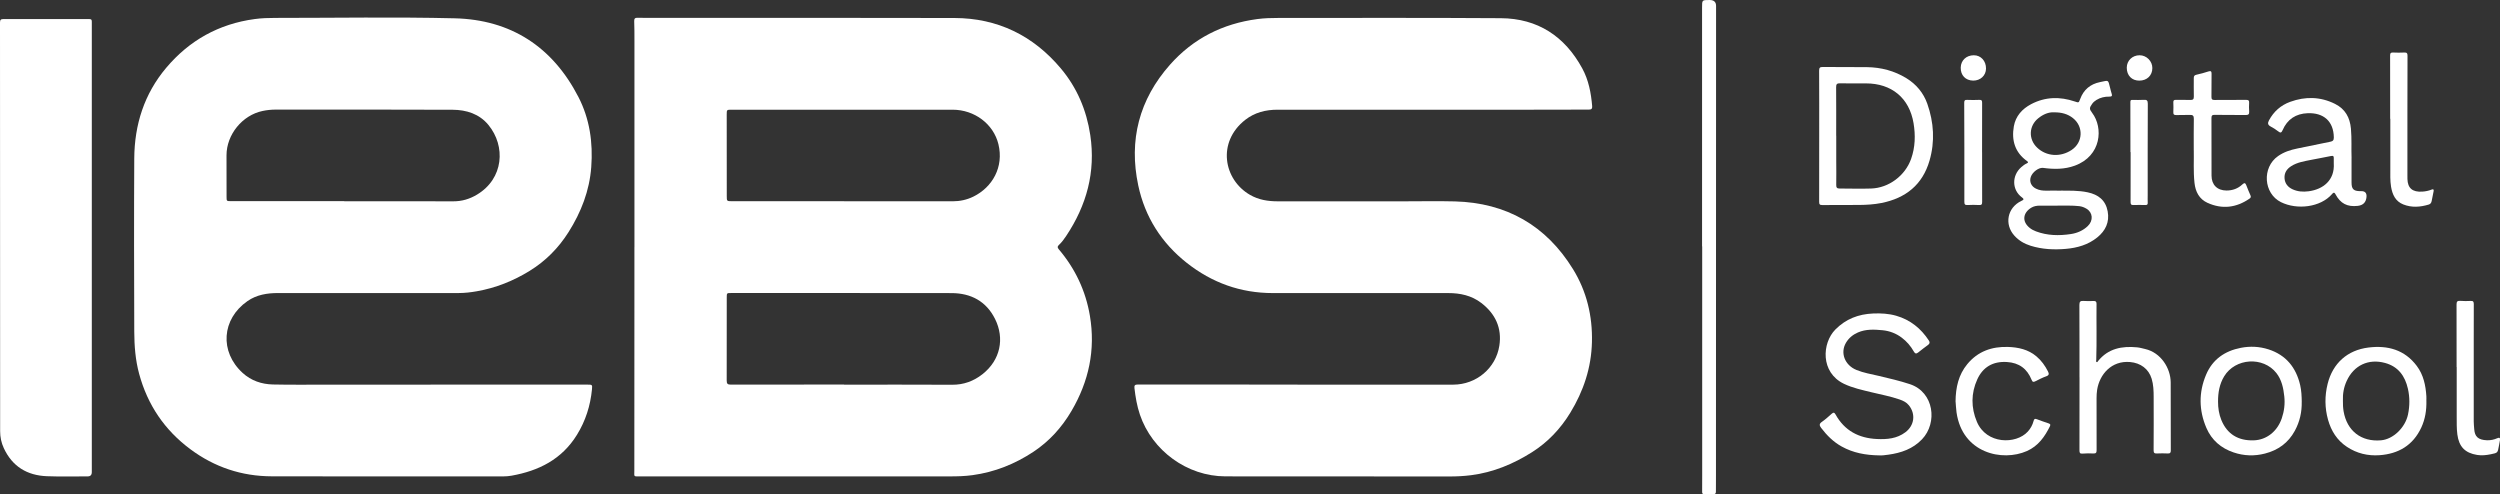
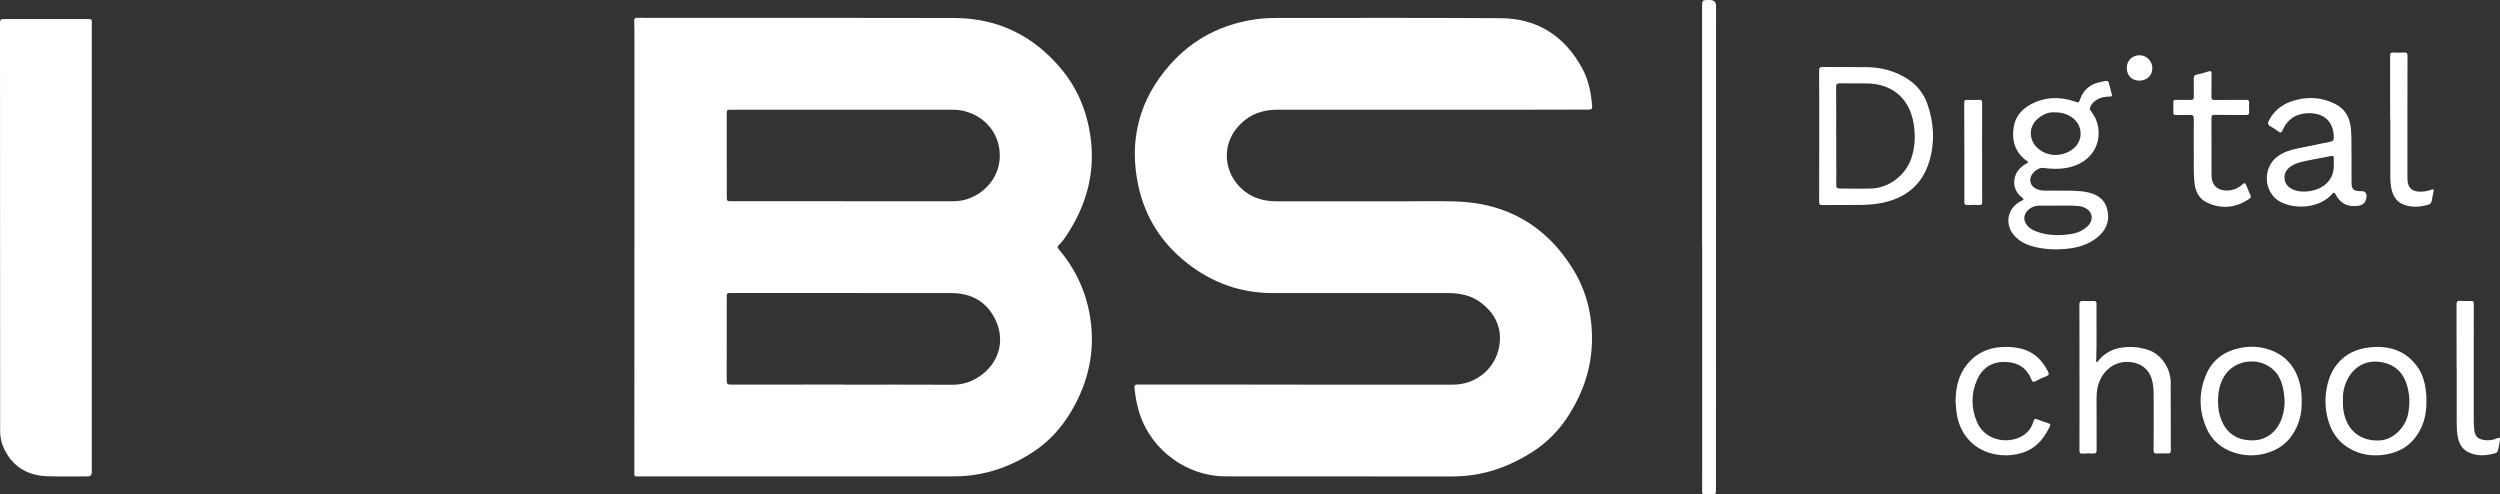
<svg xmlns="http://www.w3.org/2000/svg" id="Capa_1" data-name="Capa 1" viewBox="0 0 950.95 187.98">
  <rect x="0" y="0" width="950.95" height="187.98" fill="#333333" stroke="none" />
  <defs>
    <style>      .cls-1 {        fill: #fff;      }    </style>
  </defs>
  <path class="cls-1" d="m241.33,94.04c0-26.16,0-52.33,0-78.49,0-2.5,0-5-.09-7.5-.04-1.02.35-1.32,1.3-1.29,1.71.05,3.42.03,5.12.03,38.45.01,76.91-.04,115.36.06,16.43.04,29.96,6.65,40.49,19.17,6.15,7.31,9.79,15.86,11.21,25.36,2.1,14.05-1.39,26.72-9.17,38.38-.81,1.21-1.66,2.4-2.74,3.4-.6.55-.67.97-.09,1.64,6.26,7.36,10.26,15.81,11.86,25.34,2.17,12.92-.39,24.93-7.02,36.2-3.68,6.27-8.42,11.5-14.43,15.49-7.05,4.67-14.76,7.76-23.21,8.91-2.91.4-5.8.47-8.71.47-39.25,0-78.49,0-117.74,0-2.58,0-2.18.22-2.18-2.19.01-24.21.02-48.41.03-72.62,0-4.12,0-8.25,0-12.37,0,0,0,0,0,0Zm79.73,52.24v.04c13.7,0,27.41-.05,41.11.03,4.38.03,8.16-1.36,11.54-4.01,6.85-5.39,8.48-13.62,4.78-21.03-3.35-6.72-9.18-9.81-16.56-9.82-27.95-.05-55.89-.02-83.84-.03-1.62,0-1.65,0-1.65,1.68,0,10.54.02,21.07-.02,31.61,0,1.19.32,1.55,1.53,1.55,14.37-.04,28.74-.03,43.11-.03Zm.03-69.76v.03c13.75,0,27.5-.02,41.25.02,2.81,0,5.42-.56,7.94-1.8,7.18-3.54,11.64-11.21,9.49-19.95-1.87-7.61-9.02-13.08-17.43-13.09-28.04-.03-56.08,0-84.12,0-1.77,0-1.79.03-1.79,1.85,0,10.33,0,20.67.02,31,0,1.94,0,1.95,2.01,1.96,14.21,0,28.42,0,42.62,0Z" />
-   <path class="cls-1" d="m163.8,146.3c19.87,0,39.74,0,59.62,0,1.85,0,1.93,0,1.75,1.86-.61,6.17-2.42,11.91-5.71,17.24-5.76,9.33-14.52,13.69-24.89,15.54-1.03.18-2.06.27-3.1.27-29.37,0-58.74.04-88.11-.03-11.41-.03-21.77-3.48-30.95-10.31-9.81-7.29-16.28-16.86-19.48-28.66-1.43-5.27-1.84-10.67-1.86-16.08-.07-21.96-.13-43.91,0-65.87.08-12.83,3.78-24.54,12.16-34.48,8.82-10.46,20.02-16.68,33.62-18.53,2.61-.36,5.23-.44,7.85-.44,22.75,0,45.5-.4,68.24.15,21.41.52,37.24,10.85,47.08,29.93,4.3,8.33,5.58,17.37,4.88,26.68-.68,8.99-3.84,17.13-8.63,24.71-3.83,6.07-8.75,11.03-14.83,14.77-6.17,3.8-12.82,6.46-20.01,7.73-2.35.42-4.68.69-7.06.69-22.87-.01-45.74-.02-68.62,0-4.13,0-8.12.63-11.63,3.07-9.81,6.83-10.66,19.25-1.83,27.31,3.26,2.97,7.23,4.3,11.53,4.4,6.75.15,13.5.06,20.25.07,13.25,0,26.5,0,39.74,0v-.02Zm-32.86-69.78v.04c13.83,0,27.66-.03,41.48.02,3.28.01,6.21-.87,8.99-2.53,10.22-6.1,11.02-18.46,4.37-26.53-3.47-4.21-8.37-5.74-13.6-5.77-22.45-.11-44.9-.05-67.35-.06-1.67,0-3.32.18-4.95.52-7.73,1.61-13.73,9-13.72,16.89,0,5.25,0,10.5.02,15.74,0,1.65.02,1.67,1.64,1.67,14.37,0,28.74,0,43.11,0Z" />
  <path class="cls-1" d="m493.55,146.31c19.75,0,39.5.02,59.25,0,8.71-.01,16.19-6.22,17.52-14.81,1.04-6.71-1.51-12.16-6.88-16.27-3.7-2.83-7.99-3.75-12.56-3.75-22.25,0-44.5-.01-66.75,0-12.24,0-23.11-3.93-32.68-11.47-9.64-7.6-15.93-17.48-18.48-29.45-3.67-17.25.35-32.72,12.08-45.96,8.83-9.96,20.04-15.6,33.22-17.35,2.65-.35,5.31-.42,7.98-.42,28.21,0,56.42-.1,84.62.09,14.02.09,24.31,6.84,30.98,19.08,2.43,4.45,3.36,9.37,3.78,14.39.08,1-.32,1.31-1.29,1.3-7.46,0-14.92.04-22.37.04-32,0-64,0-96,0-4.5,0-8.69,1.04-12.28,3.84-10.84,8.46-8.3,22.76,1.81,28.57,3.31,1.9,6.84,2.44,10.56,2.44,15.96-.01,31.92,0,47.87,0,6.5,0,13-.14,19.5.03,19.57.53,34.66,9.15,44.91,25.77,5.19,8.42,7.45,17.81,7.2,27.77-.24,9.74-3.19,18.58-8.24,26.86-3.75,6.14-8.58,11.22-14.58,15.01-7.08,4.47-14.73,7.67-23.17,8.74-2.78.35-5.54.49-8.33.48-28.37-.01-56.75.01-85.12-.04-14.51-.03-27.83-9.74-32.5-23.47-1.12-3.3-1.68-6.68-2.08-10.12-.12-1.04.22-1.34,1.28-1.34,20.25.03,40.5.02,60.75.02v.04Z" />
  <path class="cls-1" d="m34.92,94.22c0,28.45,0,56.9,0,85.35q0,1.65-1.59,1.64c-5.17-.01-10.34.13-15.49-.07-7.53-.29-13.17-3.71-16.4-10.69-.94-2.02-1.39-4.2-1.39-6.42C.02,112.21.03,60.39,0,8.58c0-1.06.33-1.33,1.34-1.33,10.87.03,21.74.03,32.61,0,.95,0,.97.43.97,1.13-.02,4.58,0,9.16,0,13.75,0,24.03,0,48.07,0,72.1Z" />
  <path class="cls-1" d="m783.96,72.51c2.96.04,6.59-.12,10.17.65,4.03.86,6.81,2.99,7.59,7.24.76,4.12-.85,7.38-3.94,9.89-3.47,2.82-7.63,4.01-12.02,4.38-4.51.39-8.99.17-13.35-1.19-2.38-.74-4.49-1.96-6.18-3.84-3.91-4.33-2.67-10.63,2.58-13.18.7-.34,1.41-.56.32-1.36-3.84-2.79-3.96-8.29-.29-11.51.66-.58,1.36-1.11,2.16-1.47.62-.28.49-.53.05-.85-4.6-3.28-5.95-7.87-5.03-13.2.68-3.92,3.19-6.67,6.61-8.47,5.34-2.8,10.92-2.91,16.58-1,1.53.51,1.49.55,2.06-.97,1.31-3.53,3.84-5.64,7.52-6.4,3.58-.74,2.98-1.01,3.91,2.42.17.64.3,1.3.52,1.92.31.88.08,1.2-.87,1.18-1.73-.03-3.39.34-4.89,1.26-.64.39-1.22.87-1.66,1.5-1.07,1.52-1.11,1.94.02,3.43,4.28,5.64,3.55,16.35-6.6,20.07-3.96,1.45-7.99,1.4-12.07.85-1.59-.22-4.04,1.54-4.68,3.45-.61,1.82.17,3.56,1.98,4.45,1.27.63,2.61.79,4,.76,1.62-.04,3.25,0,5.53,0Zm-2.53-29.79c-2.2-.13-4.27.78-6.1,2.25-3.63,2.91-3.81,7.97-.45,11.18,3.51,3.36,8.85,3.73,13.1.91,4.35-2.88,4.64-8.86.55-12.12-2-1.59-4.34-2.22-7.09-2.21Zm1.21,35.5c-2.25,0-4.5,0-6.75,0-1.14,0-2.27.2-3.24.79-3.08,1.86-3.7,5.16-.61,7.66.71.57,1.52,1.01,2.39,1.33,4.33,1.64,8.78,1.71,13.28,1.03,2.43-.36,4.66-1.33,6.45-3.05,2.17-2.09,1.92-5.13-.48-6.58-.86-.52-1.78-.88-2.8-.99-2.74-.31-5.49-.16-8.24-.2Z" />
  <path class="cls-1" d="m647.43,93.73c0-30.29,0-60.58,0-90.87C647.43,0,647.4,0,650.29,0q2.47,0,2.47,2.25c-.01,59.58-.03,119.15-.04,178.73,0,2-.05,4-.02,6,0,.76-.26,1.04-1.02,1-1.12-.05-2.25-.04-3.37,0-.66.02-.86-.24-.85-.88.03-2.08.02-4.17.02-6.25,0-29.04,0-58.08,0-87.12h-.04Z" />
  <path class="cls-1" d="m691.99,51.74c0-8.29.02-16.58-.03-24.87,0-1.12.32-1.4,1.4-1.39,5.58.06,11.17,0,16.75.06,5.39.06,10.48,1.4,15.08,4.23,3.73,2.3,6.46,5.57,7.92,9.7,2.49,7.09,2.95,14.35.85,21.6-2.66,9.22-9.09,14.32-18.32,16.15-2.78.55-5.62.71-8.45.74-4.67.05-9.33-.02-14,.04-1.01.01-1.22-.3-1.22-1.25.04-8.33.02-16.67.02-25Zm6.47-.1h.01c0,3.12,0,6.24,0,9.37,0,3.12.07,6.25,0,9.37-.02,1.02.34,1.33,1.27,1.33,4,0,8,.14,11.99,0,6.77-.22,12.97-4.92,15.22-11.28,1.57-4.44,1.69-9.02.93-13.56-1.6-9.61-8.36-15.15-18.1-15.15-3.29,0-6.58.05-9.87-.03-1.15-.03-1.49.32-1.48,1.46.05,6.16.02,12.32.02,18.48Z" />
-   <path class="cls-1" d="m714.84,173.22c-5.26-.08-9.95-.96-14.29-3.37-3.16-1.75-5.65-4.23-7.81-7.07-.69-.9-.84-1.56.28-2.32,1.33-.91,2.53-2.04,3.75-3.1.64-.56,1.01-.47,1.43.28,3.42,6.18,8.84,9.03,15.74,9.35,3.85.18,7.58-.13,10.82-2.56,3.42-2.56,4.01-6.89,1.37-10.23-.92-1.16-2.19-1.77-3.54-2.24-3.5-1.22-7.15-1.88-10.75-2.76-3.54-.87-7.11-1.61-10.46-3.22-9-4.34-8.33-15.49-3.24-20.64,3.99-4.03,8.79-5.85,14.33-6.09,2.97-.13,5.93.03,8.79.85,5.35,1.54,9.42,4.81,12.45,9.44.48.73.3,1.2-.34,1.68-1.24.92-2.48,1.83-3.67,2.81-.77.64-1.24.55-1.73-.33-1.16-2.05-2.66-3.81-4.56-5.24-2.19-1.66-4.68-2.59-7.36-2.85-3.15-.3-6.33-.46-9.35.86-1.92.84-3.49,2.13-4.55,3.95-2.24,3.85-.41,8.5,4.01,10.31,2.71,1.11,5.6,1.57,8.43,2.24,4,.95,8.01,1.87,11.93,3.17,9.18,3.06,10.55,14.7,4.59,20.95-3.5,3.67-7.94,5.19-12.78,5.86-1.28.18-2.56.35-3.5.26Z" />
  <path class="cls-1" d="m790.99,143.48c0-9.17.02-18.33-.03-27.5,0-1.23.36-1.6,1.54-1.51,1.28.1,2.58.06,3.87.02.79-.02,1.12.23,1.11,1.07-.08,7.12.12,14.25-.11,21.37,0,.28-.2.62.15.79.3.14.4-.2.54-.38,3.87-4.81,9.1-5.77,14.84-5.22,1.03.1,2.04.4,3.05.63,6.03,1.37,9.71,7.32,9.74,12.71.05,8.62,0,17.25.04,25.87,0,.87-.25,1.2-1.14,1.16-1.37-.06-2.75-.07-4.12,0-.97.05-1.29-.22-1.28-1.25.05-6.75.04-13.5.02-20.25,0-2.33-.08-4.67-.76-6.92-1.15-3.78-4.23-6.01-8.19-6.36-7.1-.63-11.61,4.72-12.54,10.49-.17,1.07-.23,2.15-.23,3.24,0,6.58-.01,13.17.02,19.75,0,.94-.19,1.36-1.24,1.3-1.37-.08-2.75-.06-4.12.05-.99.08-1.16-.3-1.16-1.2.03-9.29.02-18.58.02-27.87Z" />
  <path class="cls-1" d="m894.48,60.14c0,3.39,0,6.34,0,9.3,0,2.45.75,3.22,3.17,3.27.17,0,.33.01.5,0q2.21-.05,2.02,2.22-.26,3.03-3.32,3.38c-3.98.45-6.59-.88-8.48-4.42-.51-.97-.89-.56-1.34-.04-4.36,5.01-13.27,6.08-19.4,3.04-6.62-3.28-7.32-13.17-1.1-17.52,2.21-1.55,4.66-2.34,7.25-2.87,4.2-.86,8.39-1.75,12.59-2.58.98-.19,1.39-.56,1.37-1.64-.08-6.21-3.94-9.45-9.95-9.22-4.48.17-7.75,2.3-9.54,6.47-.44,1.03-.84,1.1-1.69.42-.87-.7-1.84-1.3-2.83-1.82-1.09-.58-1.24-1.25-.67-2.32,1.81-3.4,4.53-5.79,8.09-7.08,5.76-2.09,11.51-1.99,17.07.8,3.85,1.93,5.64,5.17,6.03,9.4.35,3.87.1,7.74.24,11.18Zm-6.76,1.98c0-.62-.02-1.25,0-1.87.04-.81-.17-1.1-1.08-.9-2.43.53-4.9.92-7.34,1.42-2.68.55-5.42.92-7.8,2.45-1.67,1.07-2.64,2.55-2.51,4.57.13,2.01,1.28,3.4,3.07,4.22,1.94.88,3.96,1.03,6.09.75,5.48-.72,9.99-4.18,9.57-10.63Z" />
  <path class="cls-1" d="m922.95,152.45c.08,3.54-.44,6.96-1.95,10.2-3.15,6.75-8.68,9.99-15.9,10.5-4.42.31-8.6-.68-12.35-3.16-3.76-2.48-6.02-6.07-7.21-10.31-1.27-4.53-1.29-9.13-.15-13.7,1.95-7.77,7.47-12.8,15.54-13.79,7.29-.9,13.75.83,18.38,7.02,2.54,3.39,3.36,7.36,3.63,11.49.04.58,0,1.17,0,1.75Zm-31.75-.01c-.02,1.33.03,2.66.25,3.98,1.26,7.47,6.73,11.73,14.26,11.06,4.59-.4,9.2-4.8,10.25-9.83.68-3.26.7-6.55-.04-9.79-1.1-4.82-3.65-8.42-8.69-9.8-6.3-1.72-11.87.89-14.6,6.85-1.1,2.39-1.54,4.91-1.43,7.53Z" />
  <path class="cls-1" d="m875.53,152.82c.08,3.91-.74,7.58-2.62,11.04-2.5,4.61-6.35,7.37-11.35,8.66-4.02,1.04-8.01.9-11.93-.42-4.78-1.61-8.36-4.67-10.36-9.32-2.88-6.7-2.96-13.53-.12-20.25,2.46-5.83,7.13-9.05,13.25-10.23,3.54-.68,7.07-.51,10.49.59,6.67,2.15,10.49,6.9,12.05,13.6.48,2.08.57,4.2.6,6.32Zm-31.83-.09c-.01,2.43.34,4.8,1.27,7.07,2.18,5.29,6.34,7.89,12.3,7.7,4.87-.16,8.95-3.36,10.67-8.37.93-2.72,1.27-5.52.96-8.36-.34-3.16-.98-6.28-3-8.86-5.05-6.42-15.65-5.73-19.88,1.25-1.78,2.94-2.33,6.19-2.32,9.57Z" />
  <path class="cls-1" d="m743.85,152.79c.05-5.5,1.16-10.26,4.46-14.27,4.01-4.87,9.36-6.75,15.51-6.55,3.92.13,7.68.95,10.8,3.59,1.88,1.58,3.27,3.53,4.38,5.71.44.87.49,1.47-.67,1.87-1.41.49-2.74,1.2-4.08,1.87-.74.37-1.11.38-1.47-.53-1.69-4.22-4.76-6.5-9.4-6.78-5.31-.32-9.13,1.93-11.26,6.6-2.4,5.26-2.41,10.78-.15,16.14,3.62,8.6,14.86,8.65,19.35,3.74,1.06-1.16,1.8-2.49,2.2-4,.19-.74.44-1.05,1.28-.71,1.42.58,2.9,1.03,4.35,1.54.51.18.96.39.63,1.07-1.99,4.04-4.47,7.57-8.79,9.49-9.32,4.13-24.57.84-26.77-14.72-.21-1.49-.24-2.98-.35-4.06Z" />
  <path class="cls-1" d="m834.46,57.23c0-4.52-.04-8.27.03-12.02.02-1.18-.39-1.55-1.51-1.5-1.71.07-3.42,0-5.12.06-.85.03-1.21-.19-1.17-1.1.06-1.25.05-2.5,0-3.75-.03-.72.25-.94.94-.93,1.83.04,3.67-.04,5.5.03,1.02.04,1.39-.26,1.36-1.32-.07-2.33,0-4.67-.02-7,0-.74.21-1.1,1-1.27,1.54-.34,3.07-.76,4.57-1.25.93-.3,1.2-.05,1.19.88-.03,2.92.01,5.83-.04,8.75-.02.93.26,1.23,1.2,1.22,4-.04,8,0,12-.04.86,0,1.19.23,1.13,1.12-.07,1.12-.06,2.25.02,3.37.07,1.03-.38,1.28-1.32,1.27-3.92-.04-7.83,0-11.75-.06-.98-.02-1.29.24-1.28,1.24.04,7.29.02,14.58.03,21.87,0,3.51,2.17,5.66,5.7,5.67,2.3,0,4.36-.74,6.03-2.32.83-.78,1.16-.53,1.51.36.5,1.28,1,2.55,1.57,3.8.27.59.1.93-.38,1.26-5.03,3.46-10.38,4.11-15.96,1.59-3.17-1.44-4.59-4.24-4.95-7.58-.48-4.36-.18-8.74-.27-12.34Z" />
  <path class="cls-1" d="m934.44,139.61c0-7.92.02-15.83-.02-23.75,0-1.08.25-1.51,1.39-1.42,1.33.1,2.67.11,4,.03,1-.06,1.17.35,1.17,1.23-.03,4.58-.02,9.17-.02,13.75,0,10.29,0,20.58,0,30.87,0,1,.12,1.99.19,2.99.21,2.68,1.39,4.04,4.86,4.16,1.34.04,2.66-.22,3.89-.78.9-.41,1.16-.07,1.03.78-.11.74-.28,1.47-.41,2.21-.45,2.57-.44,2.58-3.06,3.11-1.72.35-3.44.55-5.21.26-4.61-.74-6.93-3.15-7.53-7.82-.29-2.28-.23-4.58-.24-6.87-.02-6.25,0-12.5,0-18.75h-.03Z" />
  <path class="cls-1" d="m909.17,45.2c0-8.04.02-16.08-.02-24.12,0-.92.28-1.13,1.12-1.1,1.41.06,2.84.08,4.25,0,1.02-.06,1.25.31,1.25,1.26-.04,7.04-.04,14.08-.04,21.12,0,8.12,0,16.24,0,24.37,0,.46,0,.92.01,1.37.09,3.46,1.92,5.04,5.66,4.79,1.2-.08,2.39-.31,3.52-.77.68-.28.93-.07.77.66-.26,1.22-.5,2.44-.73,3.67-.13.67-.45,1.16-1.12,1.36-3.22.97-6.46,1.23-9.66-.04-3.03-1.2-4.17-3.77-4.67-6.73-.39-2.35-.27-4.74-.28-7.11-.03-6.25,0-12.5,0-18.74-.01,0-.02,0-.03,0Z" />
  <path class="cls-1" d="m753.95,57.96c0,6.29-.02,12.58.02,18.86,0,.94-.24,1.22-1.18,1.17-1.45-.08-2.92-.09-4.37,0-1.04.07-1.22-.34-1.22-1.27.03-6.83,0-13.66,0-20.49,0-5.71,0-11.41-.05-17.11,0-.86.19-1.17,1.09-1.13,1.54.07,3.08.07,4.62,0,.89-.04,1.11.24,1.1,1.11-.04,6.29-.02,12.58-.02,18.86Z" />
-   <path class="cls-1" d="m810.37,57.86c0-6.37.01-12.74-.02-19.1,0-.67.26-.77.8-.76,1.42.01,2.84.08,4.24-.02,1.2-.09,1.6.2,1.59,1.52-.06,11.57-.04,23.14-.04,34.72,0,.96-.04,1.92.01,2.87.04.74-.25.92-.93.9-1.5-.04-3-.06-4.49,0-.9.04-1.1-.3-1.1-1.14.03-6.33.02-12.65.02-18.98-.03,0-.05,0-.08,0Z" />
  <path class="cls-1" d="m813.76,30.67c-2.86.02-4.78-1.95-4.78-4.91,0-2.7,2.12-4.75,4.89-4.74,2.63,0,4.85,2.24,4.84,4.86,0,2.83-2.02,4.77-4.95,4.79Z" />
-   <path class="cls-1" d="m755.44,26.1c-.03,2.63-2.14,4.59-4.89,4.56-2.9-.04-4.8-2.02-4.73-4.96.06-2.73,2.1-4.66,4.95-4.68,2.71-.02,4.71,2.16,4.67,5.08Z" />
</svg>